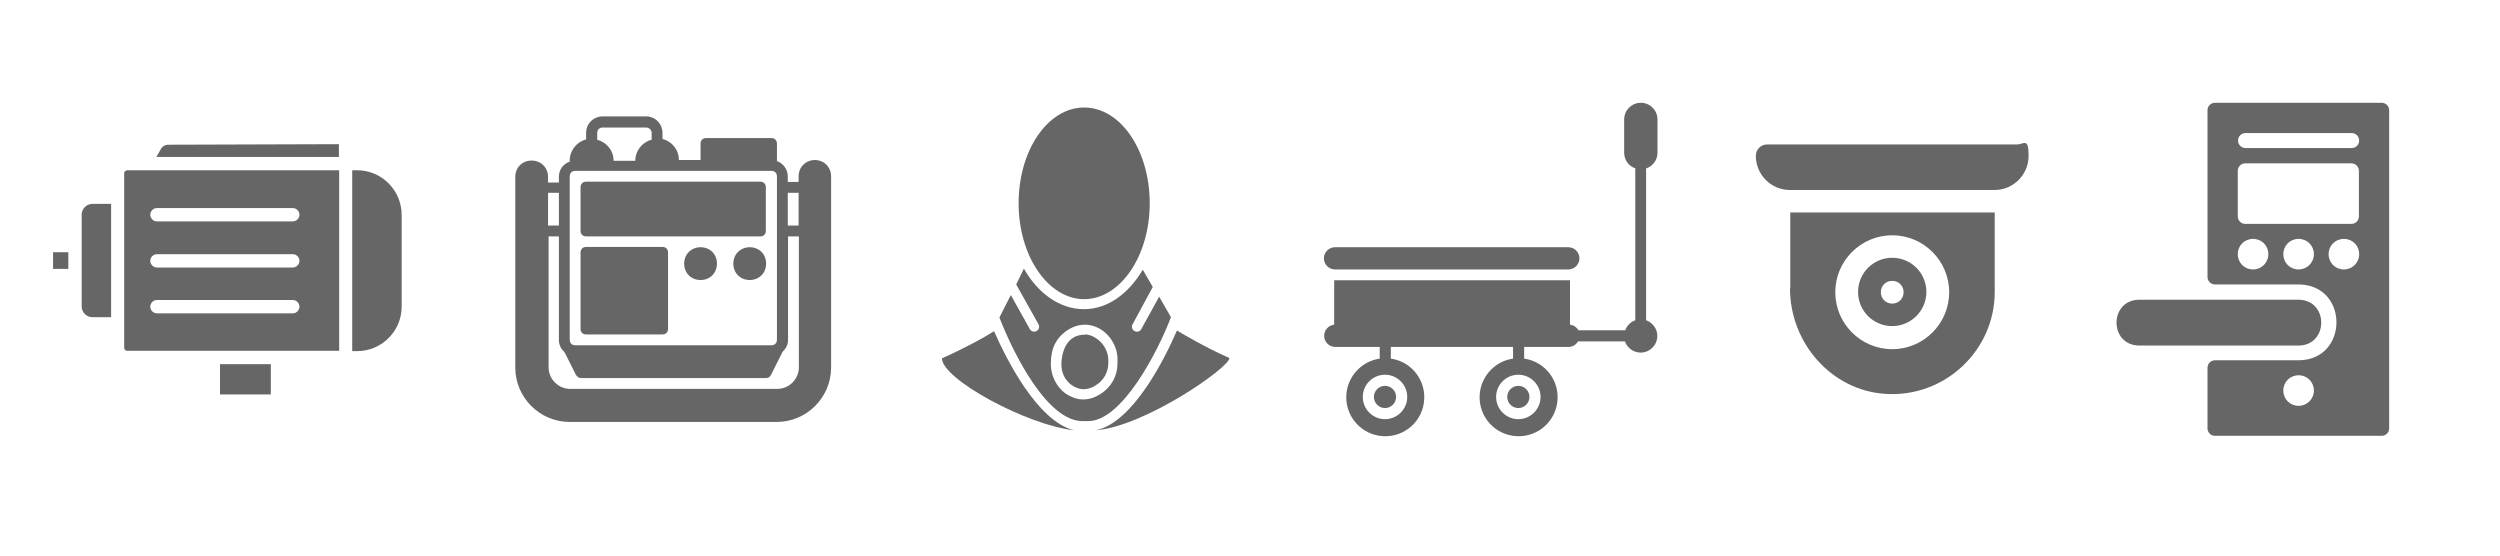
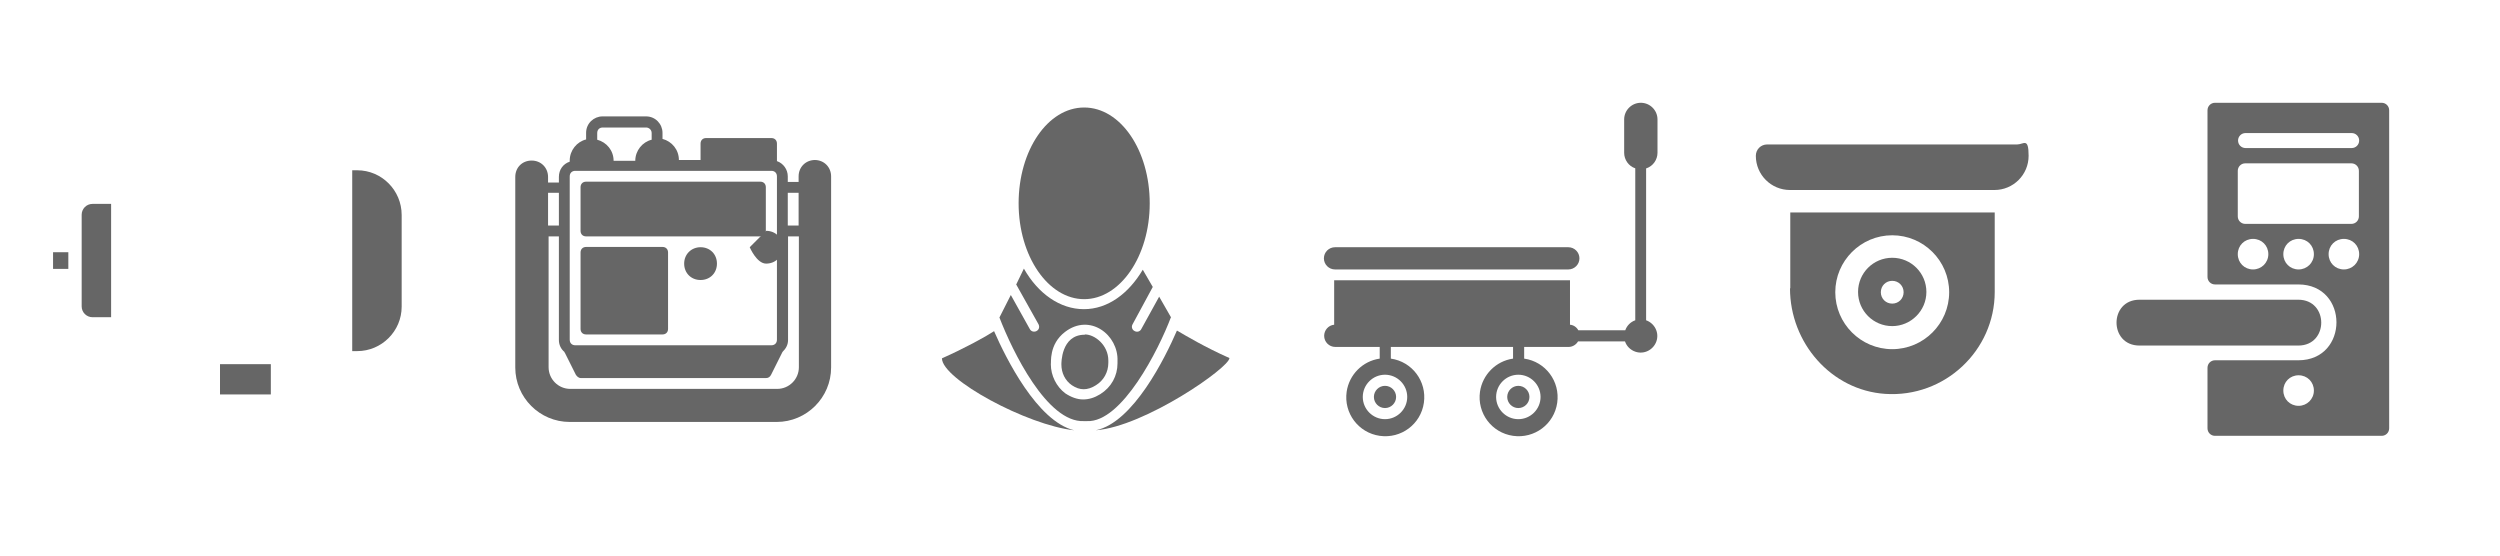
<svg xmlns="http://www.w3.org/2000/svg" baseProfile="tiny" version="1.2" viewBox="0 0 900 200">
  <g>
    <g id="bg">
      <rect width="900" height="200" fill="none" />
    </g>
    <g id="vattenpump">
      <g>
        <path d="M29.4,77.4v32.9c0,2.2,1.8,3.9,3.9,3.9h6.7v-40.8h-6.7c-2.2,0-3.9,1.8-3.9,3.9h0Z" fill="#666" />
        <path d="M79.2,131.1h18.3v10.9h-18.3v-10.9Z" fill="#666" />
        <path d="M19.1,90.8h5.5v6h-5.5v-6Z" fill="#666" />
-         <path d="M44.7,62.4v62.8c0,.6.5,1.1,1.1,1.1h76.3V61.3H45.8c-.6,0-1.1.5-1.1,1.1h0ZM56.5,74.9h48.9c1.3,0,2.4,1.1,2.4,2.4s-1.1,2.4-2.4,2.4h-48.9c-1.3,0-2.4-1.1-2.4-2.4s1.1-2.4,2.4-2.4ZM56.5,91.5h48.9c1.3,0,2.4,1.1,2.4,2.4s-1.1,2.4-2.4,2.4h-48.9c-1.3,0-2.4-1.1-2.4-2.4s1.1-2.4,2.4-2.4ZM56.5,108h48.9c1.3,0,2.4,1.1,2.4,2.4s-1.1,2.4-2.4,2.4h-48.9c-1.3,0-2.4-1.1-2.4-2.4s1.1-2.4,2.4-2.4Z" fill="#666" />
        <path d="M128.6,61.3h-1.8v65.1h1.8c8.8,0,16-7.2,16-16v-33c0-8.9-7.2-16.1-16-16.1h0Z" fill="#666" />
-         <path d="M58,53.5l-1.7,3h65.7v-4.6l-61.6.2c-1,0-1.9.6-2.4,1.4h0Z" fill="#666" />
      </g>
    </g>
    <g id="generator">
      <g>
        <path d="M293.4,57.6c-3.3,0-5.9,2.5-5.9,5.9v2h-3.9v-2c0-2.5-1.6-4.7-3.9-5.5v-6.3c0-1.2-.8-2-2-2h-23.5c-1.2,0-2,.8-2,2v5.9h-7.8c0-3.7-2.5-6.7-5.9-7.6v-2.2c0-3.1-2.5-5.9-5.9-5.9h-15.7c-3.1,0-5.9,2.5-5.9,5.9v2.4c-3.3.8-5.9,3.9-5.9,7.6v.4c-2.4.8-3.9,2.9-3.9,5.5v2h-3.9v-2c0-3.3-2.5-5.9-5.9-5.9s-5.9,2.5-5.9,5.9v68.6c0,10.8,8.8,19.6,19.6,19.6h74.5c10.8,0,19.6-8.8,19.6-19.6V63.5c0-3.3-2.5-5.9-5.9-5.9ZM197.3,85.1h3.9v37.3c0,1.8.8,3.3,2,4.3q0,.2.2.4l3.9,7.8c.4.6,1,1.2,1.8,1.2h66.7c.8,0,1.4-.4,1.8-1.2l3.9-7.8c0-.2.2-.2.2-.4,1.2-1.2,2-2.5,2-4.3v-37.3h3.9v47.1c0,4.3-3.5,7.8-7.8,7.8h-74.5c-4.3,0-7.8-3.5-7.8-7.8v-47.1ZM287.5,69.4v11.8h-3.9v-11.8h3.9ZM216.9,45.9h15.7c1,0,2,.8,2,2v2.4c-3.3.8-5.9,3.9-5.9,7.6h-7.8c0-3.7-2.5-6.7-5.9-7.6v-2.4c0-1.2.8-2,2-2ZM205.1,63.5c0-1.2.8-2,2-2h70.6c1.2,0,2,.8,2,2v58.8c0,1.2-.8,2-2,2h-70.6c-1.2,0-2-.8-2-2v-58.8ZM201.2,69.4v11.8h-3.9v-11.8h3.9Z" fill="#666" />
        <path d="M211,85.1h62.7c1.2,0,2-.8,2-2v-15.7c0-1.2-.8-2-2-2h-62.7c-1.2,0-2,.8-2,2v15.7c0,1.2.8,2,2,2Z" fill="#666" />
        <path d="M211,120.4h27.5c1.2,0,2-.8,2-2v-27.5c0-1.2-.8-2-2-2h-27.5c-1.2,0-2,.8-2,2v27.5c0,1.2.8,2,2,2Z" fill="#666" />
        <path d="M252.2,89c-3.3,0-5.9,2.5-5.9,5.9s2.5,5.9,5.9,5.9,5.9-2.5,5.9-5.9-2.5-5.9-5.9-5.9Z" fill="#666" />
-         <path d="M269.9,89c-3.3,0-5.9,2.5-5.9,5.9s2.5,5.9,5.9,5.9,5.9-2.5,5.9-5.9-2.5-5.9-5.9-5.9Z" fill="#666" />
+         <path d="M269.9,89s2.5,5.9,5.9,5.9,5.9-2.5,5.9-5.9-2.5-5.9-5.9-5.9Z" fill="#666" />
      </g>
    </g>
    <g id="kärra">
      <path d="M498.6,138.9c2.2,0,4,1.8,4,4s-1.8,4-4,4-4-1.8-4-4c0-2.2,1.8-4,4-4ZM542.6,142.9c0,2.2,1.8,4,4,4s4-1.8,4-4-1.8-4-4-4c-2.2,0-4,1.8-4,4ZM480.6,97h84c2.2,0,4-1.8,4-4s-1.8-4-4-4h-84c-2.2,0-4,1.8-4,4s1.8,4,4,4ZM592.6,60.6v54.7c3.1,1.1,4.8,4.5,3.7,7.6-1.1,3.1-4.5,4.8-7.6,3.7-1.7-.6-3.1-1.9-3.7-3.7h-16.9c-.7,1.2-2,2-3.4,2h-16v4.2c7.7,1.1,13,8.2,11.9,15.9-1.1,7.7-8.2,13-15.9,11.9-7.7-1.1-13-8.2-11.9-15.9.9-6.1,5.7-11,11.9-11.9v-4.2h-44v4.2c7.7,1.1,13,8.2,11.9,15.9s-8.2,13-15.9,11.9-13-8.2-11.9-15.9c.9-6.1,5.7-11,11.9-11.9v-4.2h-16c-2.2,0-4-1.8-4-4,0-2,1.5-3.8,3.6-4v-16h84.9v16c1.3.1,2.4.9,3,2h16.9c.6-1.7,1.9-3,3.6-3.6v-54.7c-2.4-.8-4-3.1-4-5.6v-12c0-3.3,2.7-6,6-6s6,2.7,6,6v12c0,2.5-1.6,4.8-4,5.6ZM498.6,134.9c-4.4,0-8,3.6-8,8s3.6,8,8,8,8-3.6,8-8c0-4.4-3.6-8-8-8ZM546.6,134.9c-4.4,0-8,3.6-8,8s3.6,8,8,8,8-3.6,8-8c0-4.4-3.6-8-8-8Z" fill="#666" />
    </g>
    <g id="nacksydd">
      <g>
        <path d="M421.6,114.3l-4.3-7.5-6.4,11.6c-.4.9-1.5,1.3-2.4.8-.9-.4-1.3-1.5-.8-2.4l7.3-13.5-3.6-6.2c-5.1,8.6-12.6,14.2-21.2,14.2s-16.5-5.6-21.6-14.6l-2.8,5.8s.2,0,.2.2l7.9,14.1c.4.9.2,1.9-.8,2.4-.8.4-1.9.2-2.4-.8l-6.8-12.2-4.1,8.1c4.7,12.2,17.2,37.9,30.4,37.3h1.1c12.6.6,25.9-25.9,30.2-37.3ZM402.3,129.9v.9c0,4.5-2.2,8.6-6.2,11.1-2.1,1.3-4.1,1.9-6.2,1.9s-4.3-.8-6.4-2.2c-3.2-2.4-5.2-6.4-5.2-10.5.2-.4-.8-7.1,5.1-11.6,9-6.9,19.3,1.1,18.9,10.5Z" fill="#666" />
        <path d="M390.3,107.7c12.9,0,23.6-15.4,23.6-34.5s-10.5-34.5-23.6-34.5-23.6,15.4-23.6,34.5,10.7,34.5,23.6,34.5Z" fill="#666" />
        <path d="M390.5,120.5c-8.6,0-8.4,10.5-8.4,10.7,0,3,1.3,5.8,3.8,7.5,2.8,1.9,5.6,1.9,8.6,0,2.8-1.7,4.5-4.7,4.5-8.1v-.8c0-5.6-4.9-9.4-8.4-9.4Z" fill="#666" />
        <path d="M357.9,119.2c-3.2,2.1-10.7,6.2-18.8,9.8,0,7.5,30.7,24.1,47.6,25.9-13.3-3.2-24.6-26-28.8-35.6Z" fill="#666" />
        <path d="M393.2,155.1c-.5,0-.9,0-1.4,0,.5,0,.9,0,1.4,0Z" fill="#666" />
        <path d="M442.6,128.9c-8.8-3.9-15.8-8.1-18.9-9.9-4.2,9.7-15.7,33.1-29.2,35.9,0,0,0,0,0,0,17.7-1.4,48.1-22.6,48.1-26Z" fill="#666" />
-         <path d="M388.2,155.1s0,0,0,0c0,0,0,0,0,0Z" fill="#666" />
      </g>
    </g>
    <g id="kamera">
      <g>
        <path d="M726.2,52h-90c-2.3,0-4.1,1.8-4.1,4.1,0,6.8,5.5,12.3,12.3,12.3h73.6c6.8,0,12.3-5.5,12.3-12.3s-1.8-4.1-4.1-4.1Z" fill="#666" />
        <path d="M681.2,117.4c6.7,0,12.3-5.5,12.3-12.3s-5.5-12.3-12.3-12.3-12.3,5.5-12.3,12.3,5.5,12.3,12.3,12.3ZM681.2,101.1c2.3,0,4.1,1.8,4.1,4.1s-1.8,4.1-4.1,4.1-4.1-1.8-4.1-4.1,1.8-4.1,4.1-4.1Z" fill="#666" />
        <path d="M644.4,103.8c0,19.6,14.8,36.7,34.3,38,21.4,1.4,39.4-15.6,39.4-36.7v-28.6h-73.6v27.3ZM681.2,84.7c11.3,0,20.5,9.2,20.5,20.5s-9.2,20.5-20.5,20.5-20.5-9.2-20.5-20.5,9.2-20.5,20.5-20.5Z" fill="#666" />
      </g>
    </g>
    <g id="dörrlås">
      <g>
        <path d="M794.7,39.7c0-1.5,1.2-2.7,2.7-2.7h60c1.5,0,2.7,1.2,2.7,2.7v114.5c0,1.5-1.2,2.7-2.7,2.7h-60c-1.5,0-2.7-1.2-2.7-2.7v-21.8c0-1.5,1.2-2.7,2.7-2.7h30c18.3,0,18.3-27.3,0-27.3h-30c-1.5,0-2.7-1.2-2.7-2.7v-60ZM808.4,53.3h38.2c1.5,0,2.7-1.2,2.7-2.7s-1.2-2.7-2.7-2.7h-38.2c-1.5,0-2.7,1.2-2.7,2.7s1.2,2.7,2.7,2.7ZM805.6,61.5v16.4c0,1.5,1.2,2.7,2.7,2.7h38.2c1.5,0,2.7-1.2,2.7-2.7v-16.4c0-1.5-1.2-2.7-2.7-2.7h-38.2c-1.5,0-2.7,1.2-2.7,2.7ZM811.1,97c3,0,5.5-2.4,5.5-5.5s-2.4-5.5-5.5-5.5-5.5,2.4-5.5,5.5,2.4,5.5,5.5,5.5ZM843.8,97c3,0,5.5-2.4,5.5-5.5s-2.4-5.5-5.5-5.5-5.5,2.4-5.5,5.5,2.4,5.5,5.5,5.5ZM827.5,97c3,0,5.5-2.4,5.5-5.5s-2.4-5.5-5.5-5.5-5.5,2.4-5.5,5.5,2.4,5.5,5.5,5.5ZM827.5,146.1c3,0,5.5-2.4,5.5-5.5s-2.4-5.5-5.5-5.5-5.5,2.4-5.5,5.5,2.4,5.5,5.5,5.5Z" fill="#666" />
        <path d="M827.4,107.9c11,0,11,16.5,0,16.5h-57.2c-11,0-11-16.5,0-16.5h57.2Z" fill="#666" />
      </g>
    </g>
  </g>
</svg>